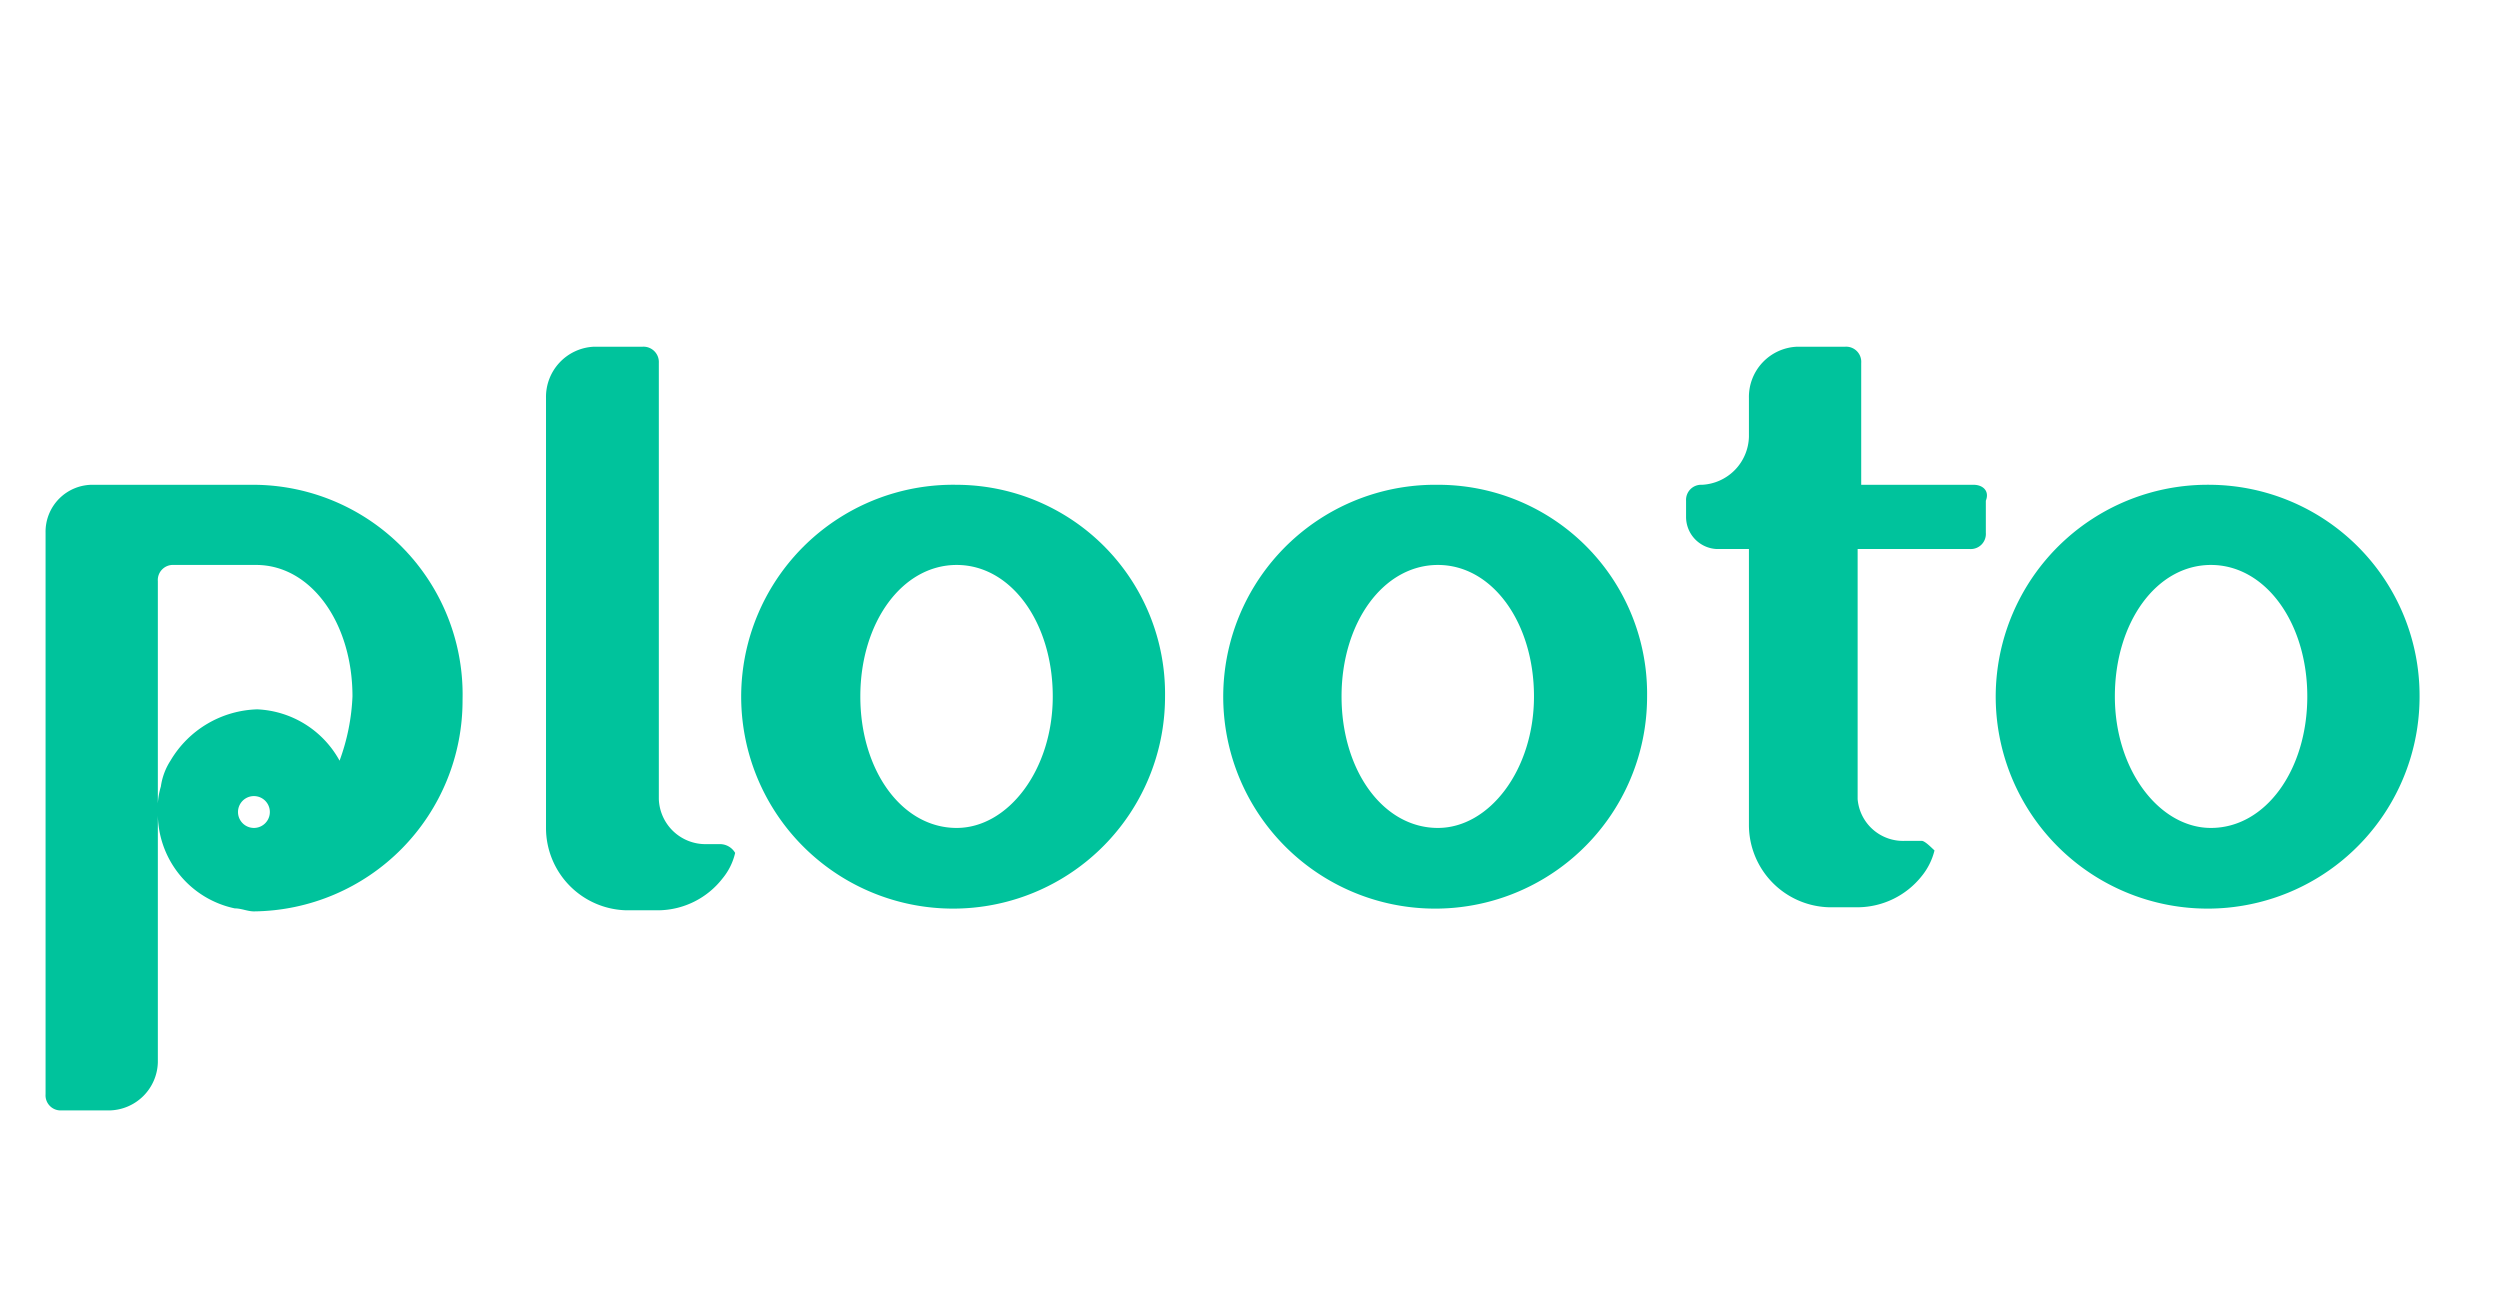
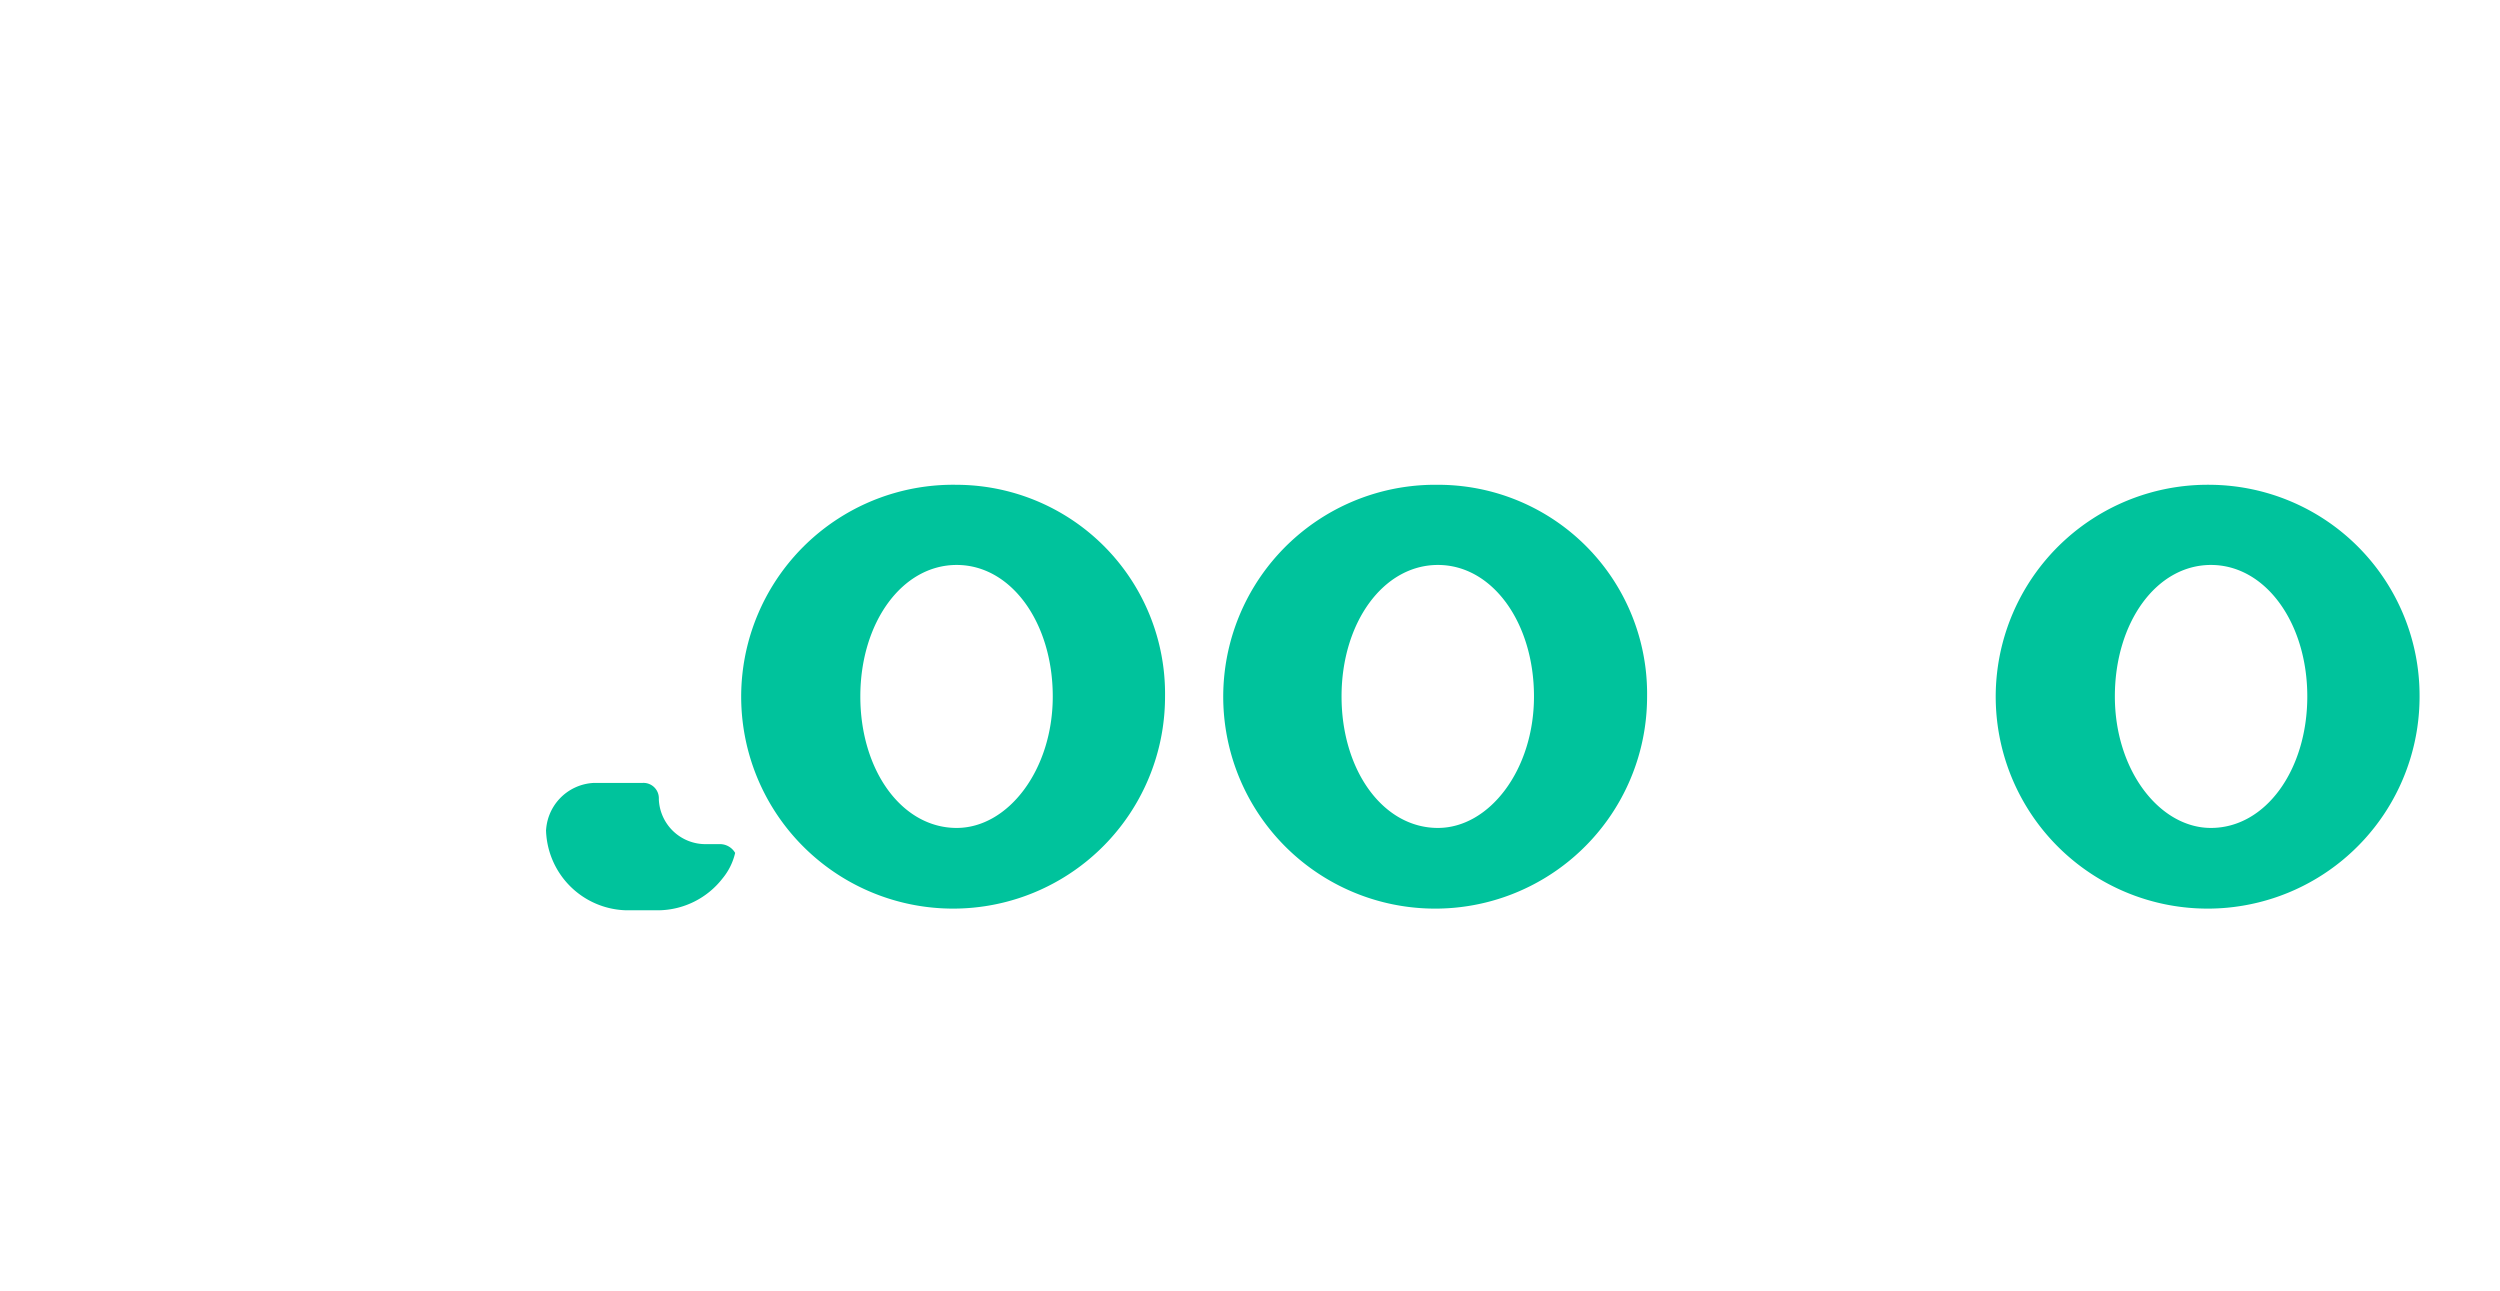
<svg xmlns="http://www.w3.org/2000/svg" id="Layer_1" data-name="Layer 1" viewBox="0 0 91.07 47.03">
  <defs>
    <style>
      .cls-1 {
        fill: #00c39c;
      }
    </style>
  </defs>
  <title>Plooto</title>
  <g id="Onboarding">
    <g id="_1.Sign-up" data-name="1.Sign-up">
      <g id="Plooto-Logo">
        <path id="o" class="cls-1" d="M80.54,17.66a7.72,7.72,0,1,0,7.6,7.71A7.68,7.68,0,0,0,80.54,17.66Zm0,12.5c-1.87,0-3.5-2.1-3.5-4.79s1.51-4.79,3.5-4.79,3.51,2.11,3.51,4.79S82.53,30.16,80.54,30.16Z" />
-         <path id="t" class="cls-1" d="M71.89,17.66H67.8V13.22a.55.55,0,0,0-.58-.59H65.47a1.83,1.83,0,0,0-1.76,1.87v1.41A1.8,1.8,0,0,1,62,17.66a.55.55,0,0,0-.58.58v.59A1.17,1.17,0,0,0,62.54,20h1.17V30.05a3,3,0,0,0,2.92,3h1.06A3,3,0,0,0,70,31.92a2.38,2.38,0,0,0,.47-.94c-.12-.11-.35-.35-.47-.35h-.58a1.66,1.66,0,0,1-1.75-1.52V20h4.09a.55.55,0,0,0,.58-.59V18.24C72.48,17.89,72.24,17.66,71.89,17.66Z" />
        <path id="o-2" data-name="o" class="cls-1" d="M52.38,17.66A7.72,7.72,0,1,0,60,25.37,7.61,7.61,0,0,0,52.38,17.66Zm0,12.5c-2,0-3.51-2.1-3.51-4.79s1.52-4.79,3.51-4.79,3.5,2.11,3.5,4.79S54.25,30.16,52.38,30.16Z" />
        <path id="o-3" data-name="o" class="cls-1" d="M34.85,17.66a7.72,7.72,0,1,0,7.59,7.71A7.61,7.61,0,0,0,34.85,17.66Zm0,12.5c-2,0-3.51-2.1-3.51-4.79s1.52-4.79,3.51-4.79,3.5,2.11,3.5,4.79S36.72,30.16,34.85,30.16Z" />
-         <path id="l" class="cls-1" d="M26.2,30.75h-.47A1.7,1.7,0,0,1,24,29.11V13.22a.56.56,0,0,0-.59-.59H21.64a1.83,1.83,0,0,0-1.75,1.87V30.16a3,3,0,0,0,2.92,3H24A3,3,0,0,0,26.32,32a2.26,2.26,0,0,0,.46-.93A.64.64,0,0,0,26.2,30.75Z" />
-         <path id="p" class="cls-1" d="M9.25,17.66H3.41a1.71,1.71,0,0,0-1.75,1.75V39.86a.55.55,0,0,0,.58.59H4A1.8,1.8,0,0,0,5.75,38.7V21.17a.55.55,0,0,1,.58-.59h3c2,0,3.51,2.11,3.51,4.79a7.66,7.66,0,0,1-.47,2.34,3.6,3.6,0,0,0-3-1.87,3.8,3.8,0,0,0-3.16,1.87,2.33,2.33,0,0,0-.35.94,2.7,2.7,0,0,0-.11.93,3.53,3.53,0,0,0,2.8,3.51c.24,0,.47.11.7.11a7.68,7.68,0,0,0,7.6-7.71h0A7.64,7.64,0,0,0,9.25,17.66Zm0,12.5a.58.58,0,1,1,0-1.16.58.58,0,1,1,0,1.16Z" />
+         <path id="l" class="cls-1" d="M26.2,30.75h-.47A1.7,1.7,0,0,1,24,29.11a.56.56,0,0,0-.59-.59H21.64a1.83,1.83,0,0,0-1.75,1.87V30.16a3,3,0,0,0,2.92,3H24A3,3,0,0,0,26.32,32a2.26,2.26,0,0,0,.46-.93A.64.64,0,0,0,26.2,30.75Z" />
      </g>
    </g>
  </g>
</svg>